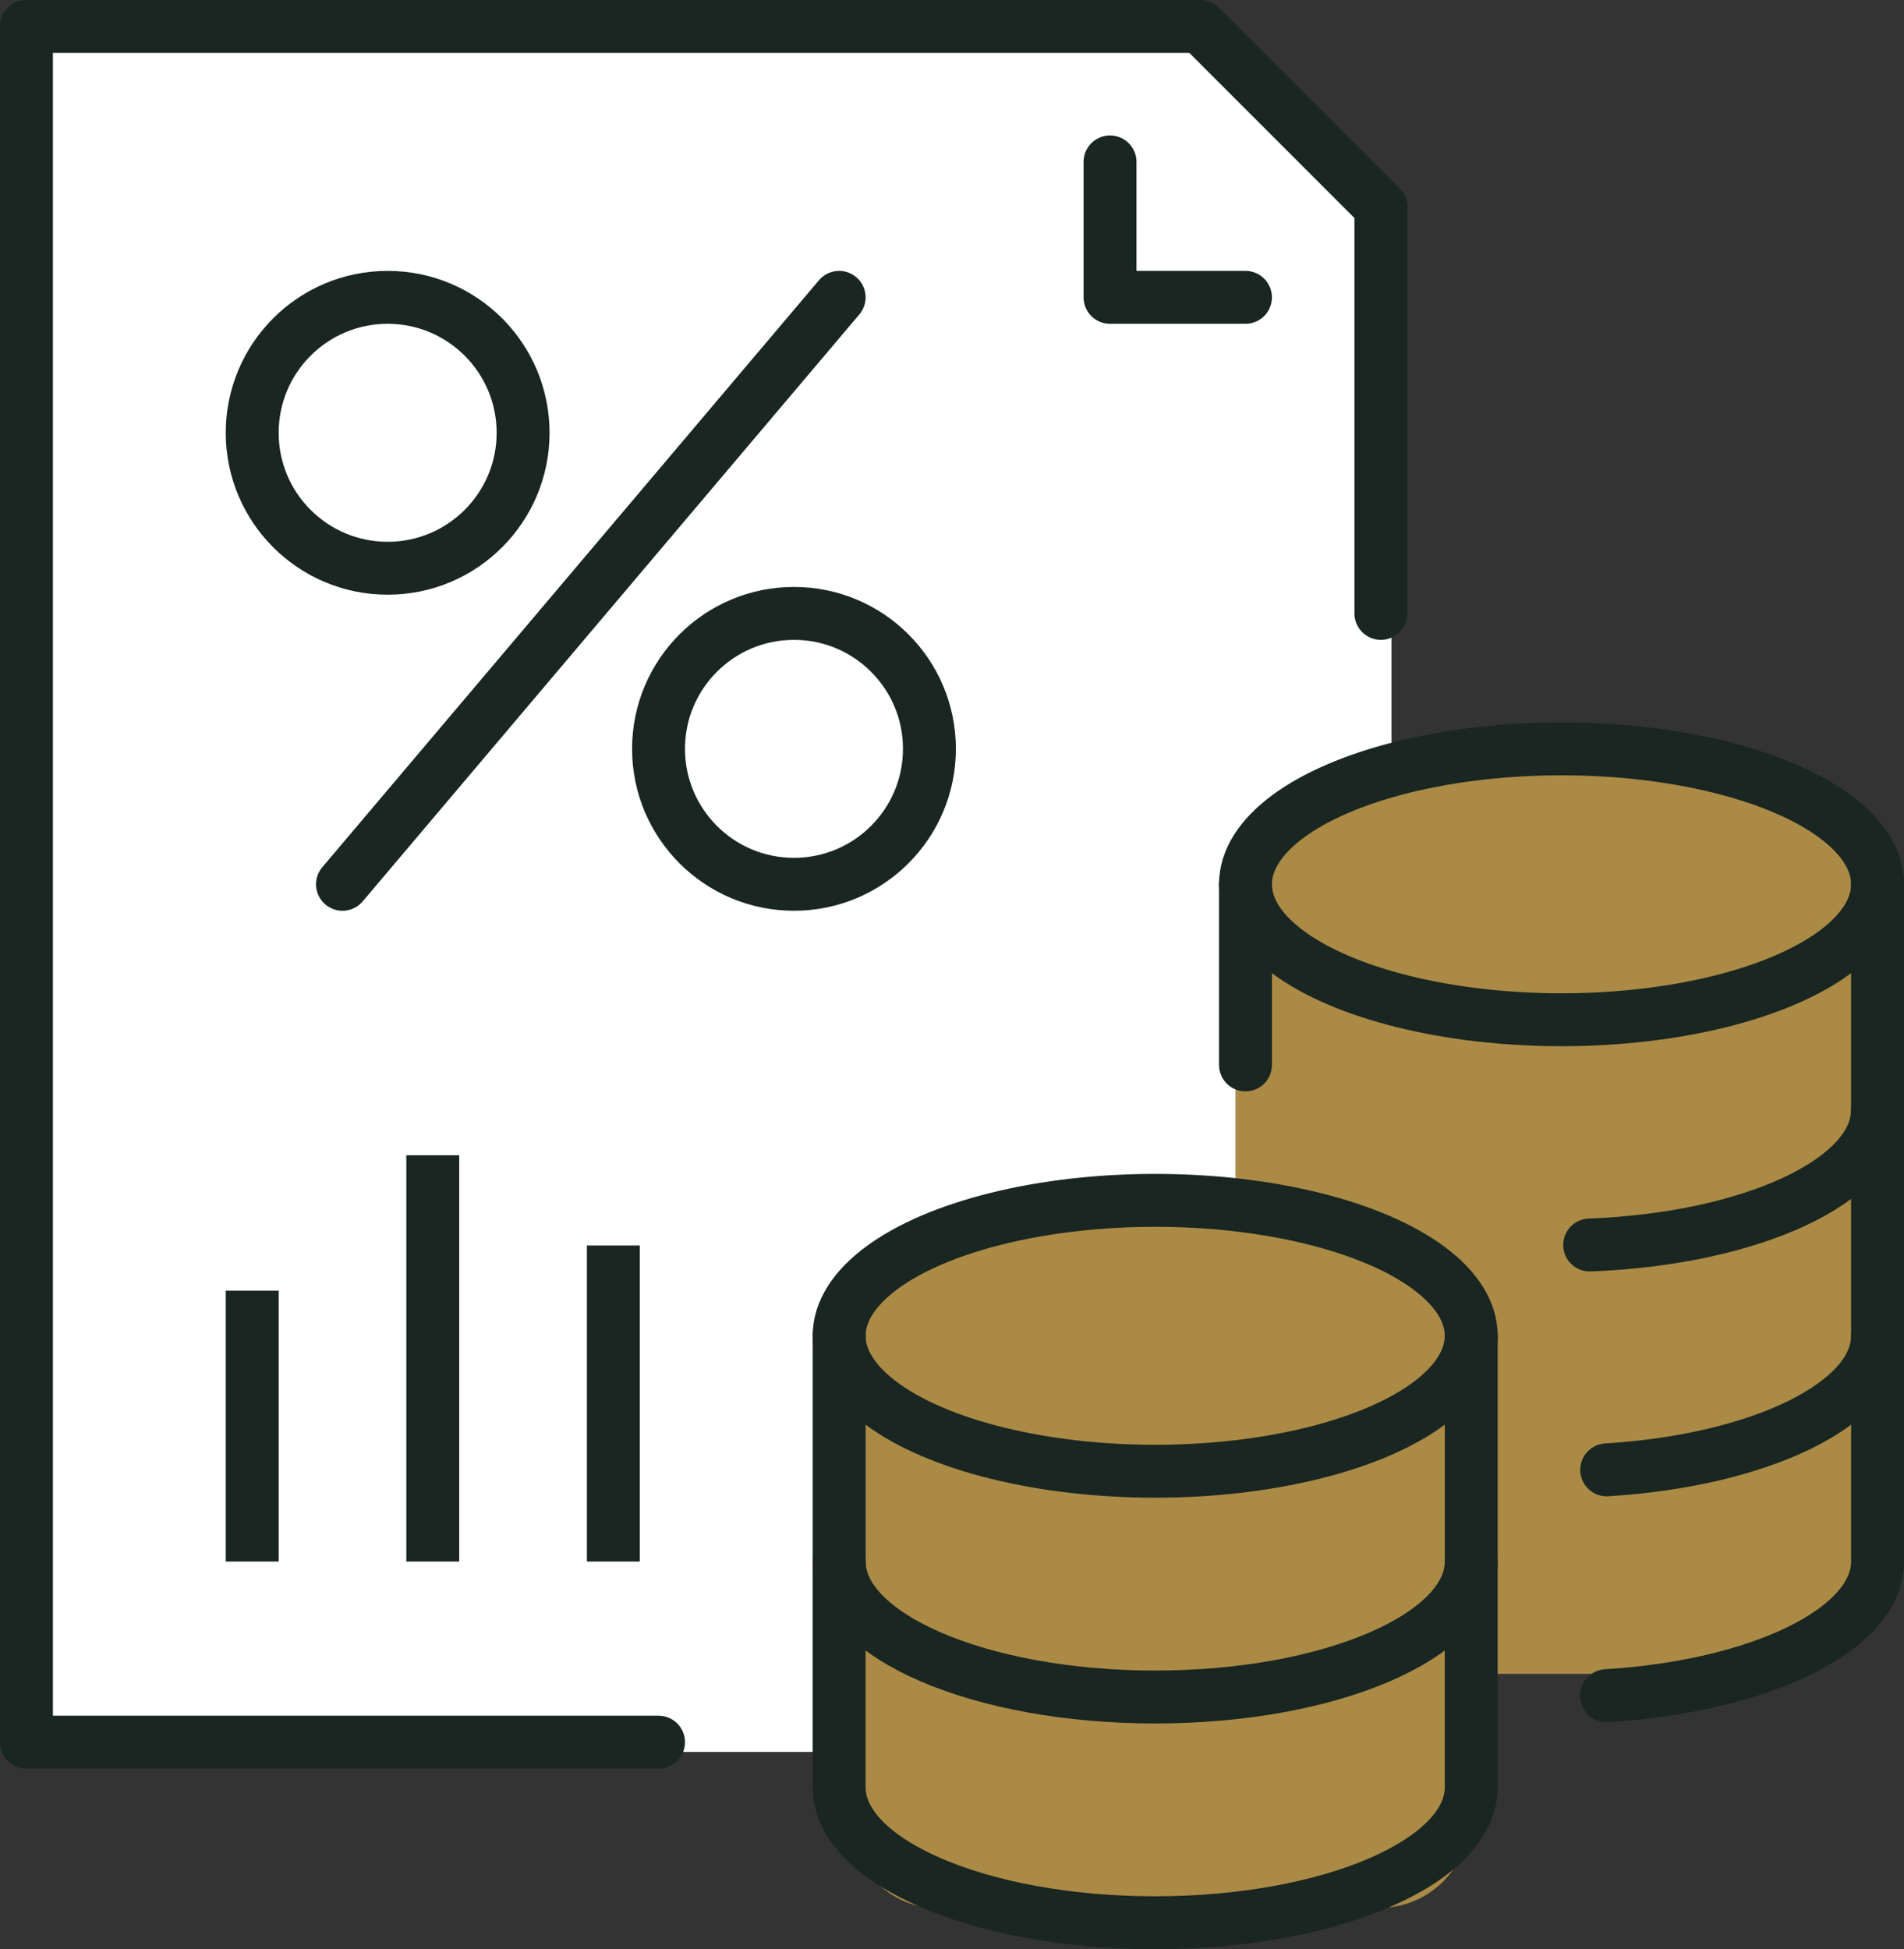
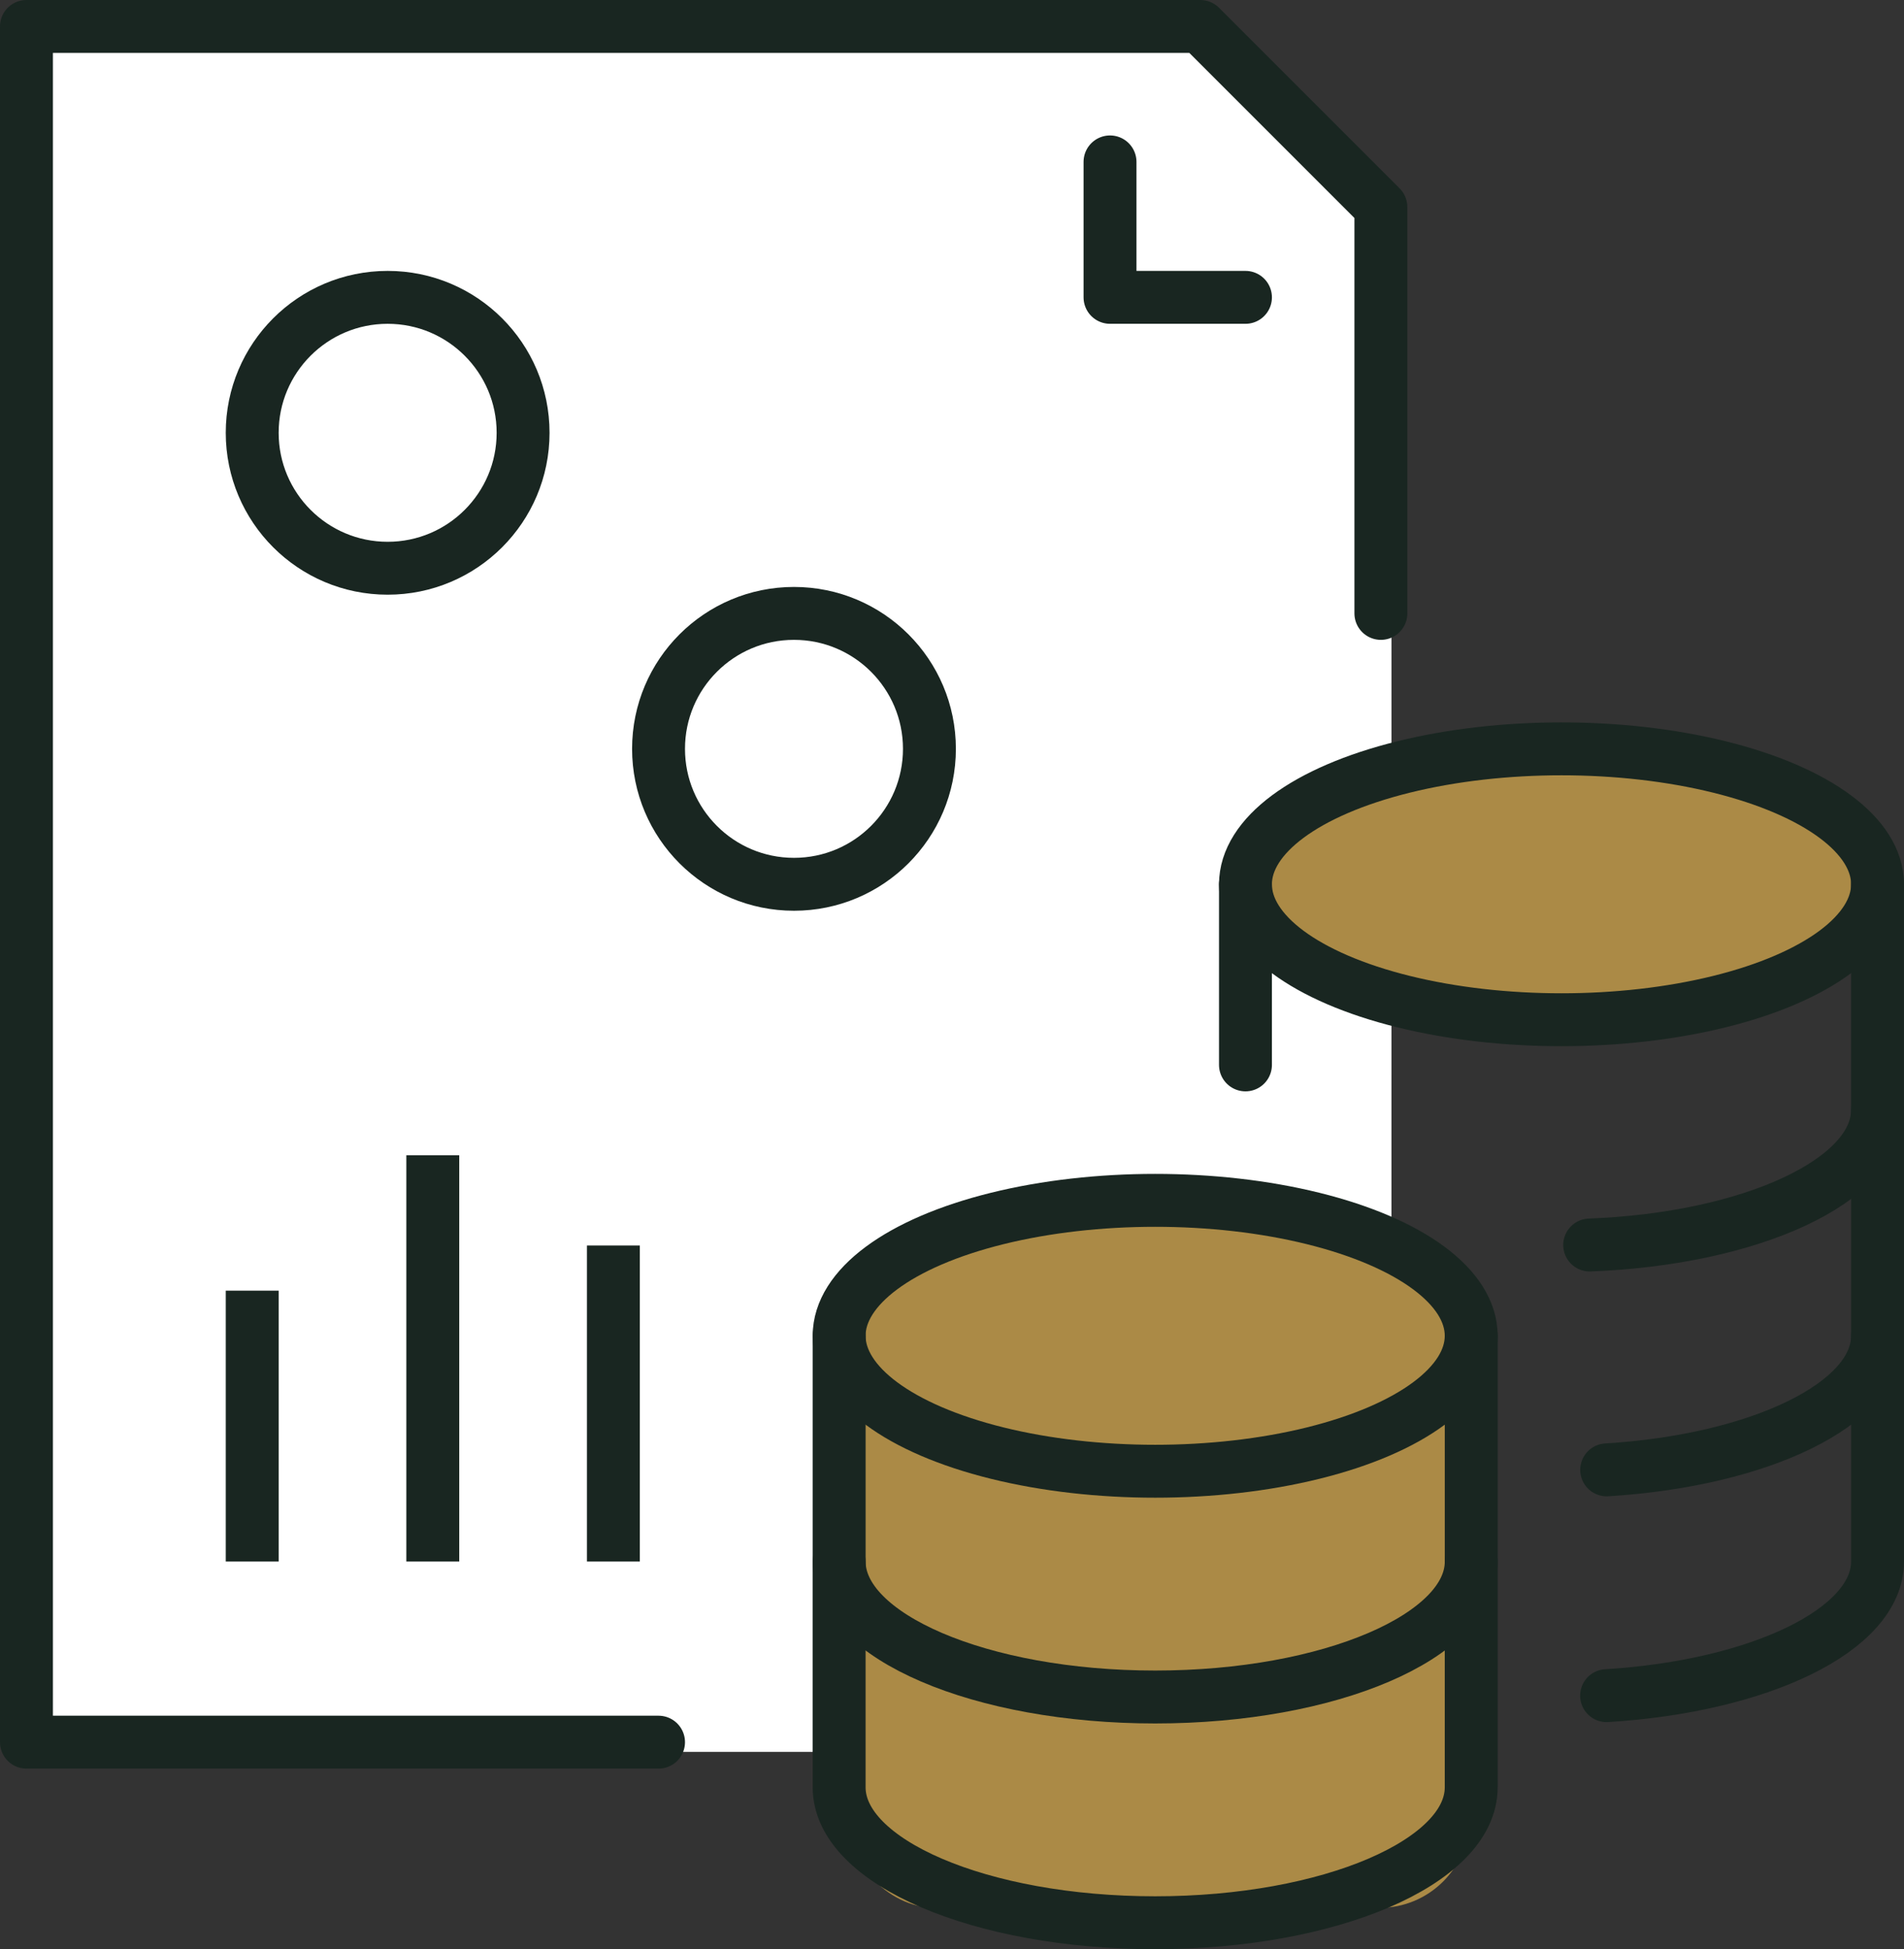
<svg xmlns="http://www.w3.org/2000/svg" width="71.975" height="73.682" viewBox="0 0 71.975 73.682">
  <rect x="0" y="0" width="71.975" height="73.682" fill="#333333" stroke="none" />
  <g id="Groupe_1053" data-name="Groupe 1053" transform="translate(-740 -373.762)">
    <path id="Tracé_3116" data-name="Tracé 3116" d="M792.6,439.871H741V375h44.23l7.372,7.372Z" transform="translate(0 0.113)" fill="#fff" />
    <rect id="Rectangle_785" data-name="Rectangle 785" width="23.589" height="22.115" rx="3.402" transform="translate(771.961 423.766)" fill="#ab8a46" />
-     <rect id="Rectangle_786" data-name="Rectangle 786" width="23.589" height="29.487" rx="3.402" transform="translate(786.704 407.548)" fill="#ab8a46" />
    <path id="Tracé_3117" data-name="Tracé 3117" d="M792.2,396.949v-15.36l-6.827-6.827H741v64.855h23.894" transform="translate(0 0)" fill="none" stroke="#192621" stroke-linecap="round" stroke-linejoin="round" stroke-width="2" />
    <path id="Tracé_3118" data-name="Tracé 3118" d="M768.783,378.235v5.12h5.12" transform="translate(13.178 1.647)" fill="none" stroke="#192621" stroke-linecap="round" stroke-linejoin="round" stroke-width="2" />
    <line id="Ligne_58" data-name="Ligne 58" y2="10.24" transform="translate(749.534 422.55)" fill="none" stroke="#192621" stroke-linejoin="round" stroke-width="2" />
    <line id="Ligne_59" data-name="Ligne 59" y2="11.947" transform="translate(763.187 420.843)" fill="none" stroke="#192621" stroke-linejoin="round" stroke-width="2" />
    <line id="Ligne_60" data-name="Ligne 60" y2="15.36" transform="translate(756.36 417.43)" fill="none" stroke="#192621" stroke-linejoin="round" stroke-width="2" />
    <ellipse id="Ellipse_58" data-name="Ellipse 58" cx="11.947" cy="5.12" rx="11.947" ry="5.12" transform="translate(771.721 419.136)" fill="#ab8a46" stroke="#192621" stroke-linecap="round" stroke-linejoin="round" stroke-width="2" />
    <path id="Tracé_3119" data-name="Tracé 3119" d="M785.732,408.333v8.533c0,2.828-5.349,5.12-11.948,5.12s-11.946-2.293-11.946-5.12v-8.533" transform="translate(9.884 15.924)" fill="none" stroke="#192621" stroke-linecap="round" stroke-linejoin="round" stroke-width="2" />
    <path id="Tracé_3120" data-name="Tracé 3120" d="M761.837,414.121v8.533c0,2.828,5.349,5.12,11.946,5.12s11.948-2.293,11.948-5.12v-8.533" transform="translate(9.884 18.669)" fill="none" stroke="#192621" stroke-linecap="round" stroke-linejoin="round" stroke-width="2" />
    <path id="Tracé_3121" data-name="Tracé 3121" d="M791.756,402.545v8.533c0,2.579-4.449,4.712-10.239,5.067" transform="translate(19.219 13.179)" fill="none" stroke="#192621" stroke-linecap="round" stroke-linejoin="round" stroke-width="2" />
    <ellipse id="Ellipse_59" data-name="Ellipse 59" cx="11.947" cy="5.12" rx="11.947" ry="5.12" transform="translate(787.081 402.069)" fill="#ab8a46" stroke="#192621" stroke-linecap="round" stroke-linejoin="round" stroke-width="2" />
    <line id="Ligne_61" data-name="Ligne 61" y1="6.827" transform="translate(787.081 407.189)" fill="none" stroke="#192621" stroke-linecap="round" stroke-linejoin="round" stroke-width="2" />
    <path id="Tracé_3122" data-name="Tracé 3122" d="M791.962,396.756v8.535c0,2.673-4.781,4.868-10.881,5.1" transform="translate(19.012 10.433)" fill="none" stroke="#192621" stroke-linecap="round" stroke-linejoin="round" stroke-width="2" />
    <path id="Tracé_3123" data-name="Tracé 3123" d="M781.515,421.935c5.791-.355,10.242-2.49,10.242-5.069v-8.533" transform="translate(19.218 15.924)" fill="none" stroke="#192621" stroke-linecap="round" stroke-linejoin="round" stroke-width="2" />
    <circle id="Ellipse_60" data-name="Ellipse 60" cx="5.12" cy="5.12" r="5.12" transform="translate(764.894 396.949)" fill="none" stroke="#192621" stroke-linecap="round" stroke-linejoin="round" stroke-width="2" />
    <circle id="Ellipse_61" data-name="Ellipse 61" cx="5.12" cy="5.12" r="5.12" transform="translate(749.534 385.002)" fill="none" stroke="#192621" stroke-linecap="round" stroke-linejoin="round" stroke-width="2" />
-     <line id="Ligne_62" data-name="Ligne 62" y1="22.187" x2="18.774" transform="translate(752.947 385.002)" fill="none" stroke="#192621" stroke-linecap="round" stroke-linejoin="round" stroke-width="2" />
  </g>
</svg>